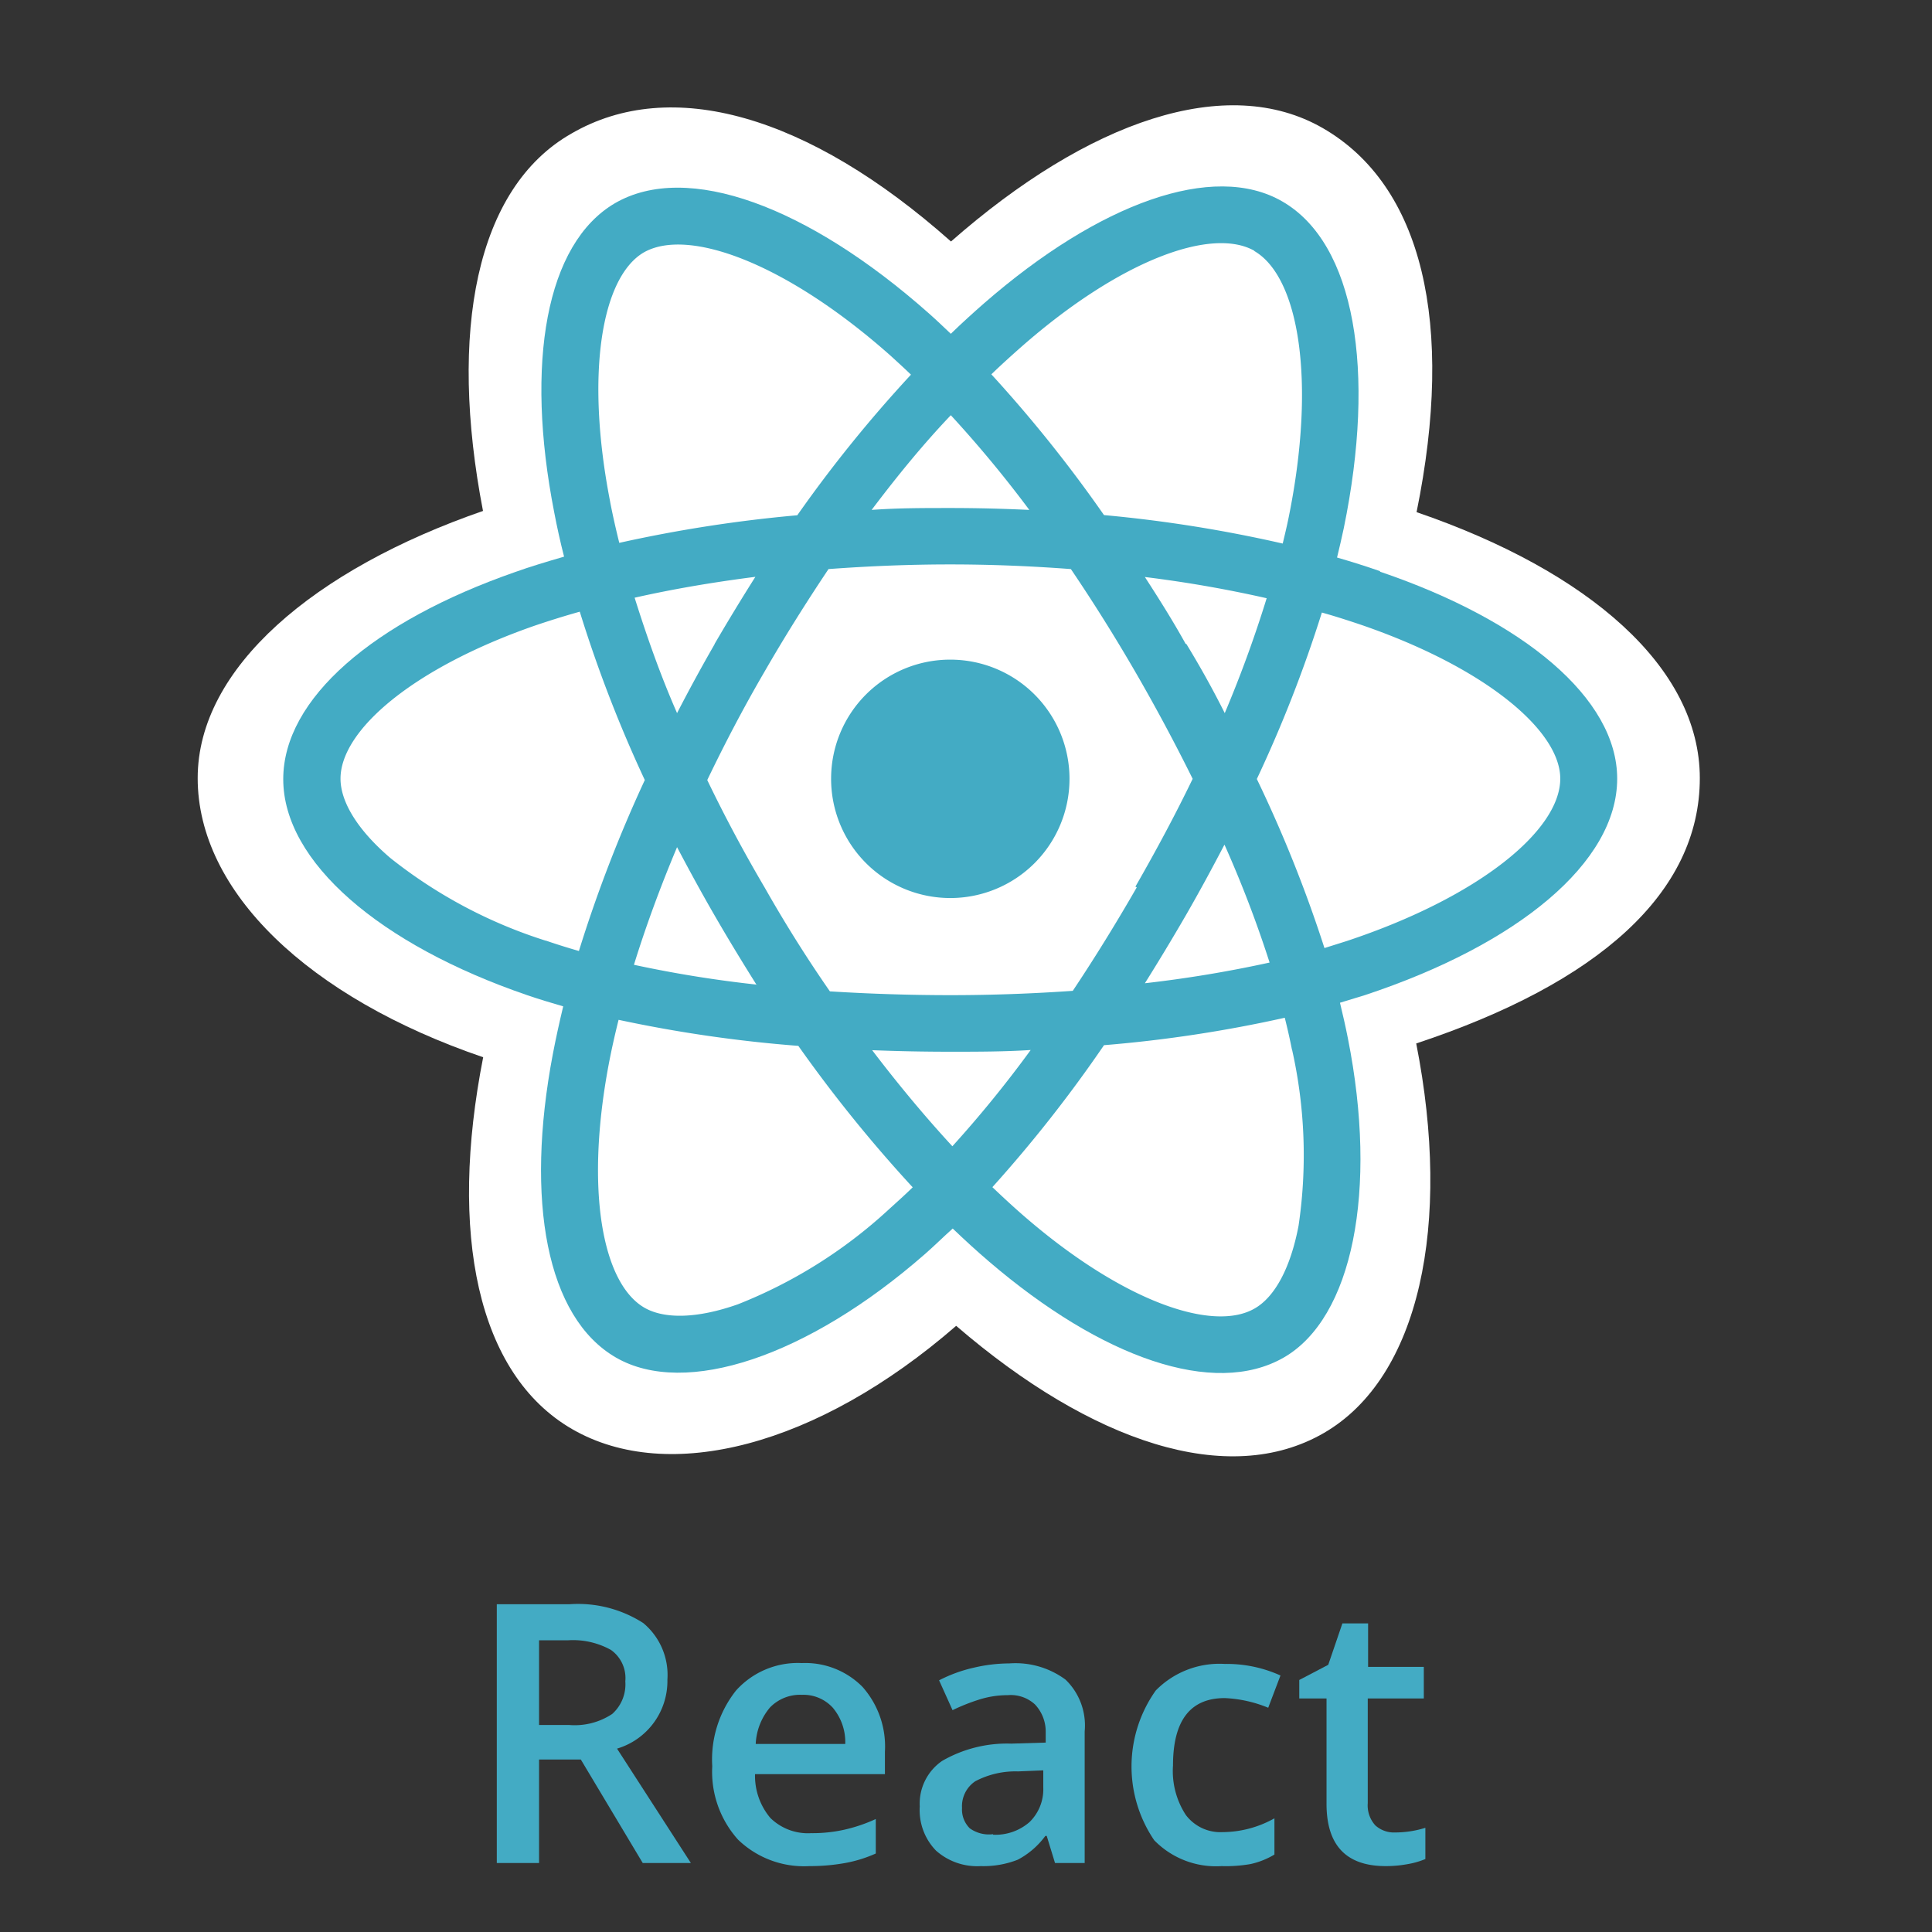
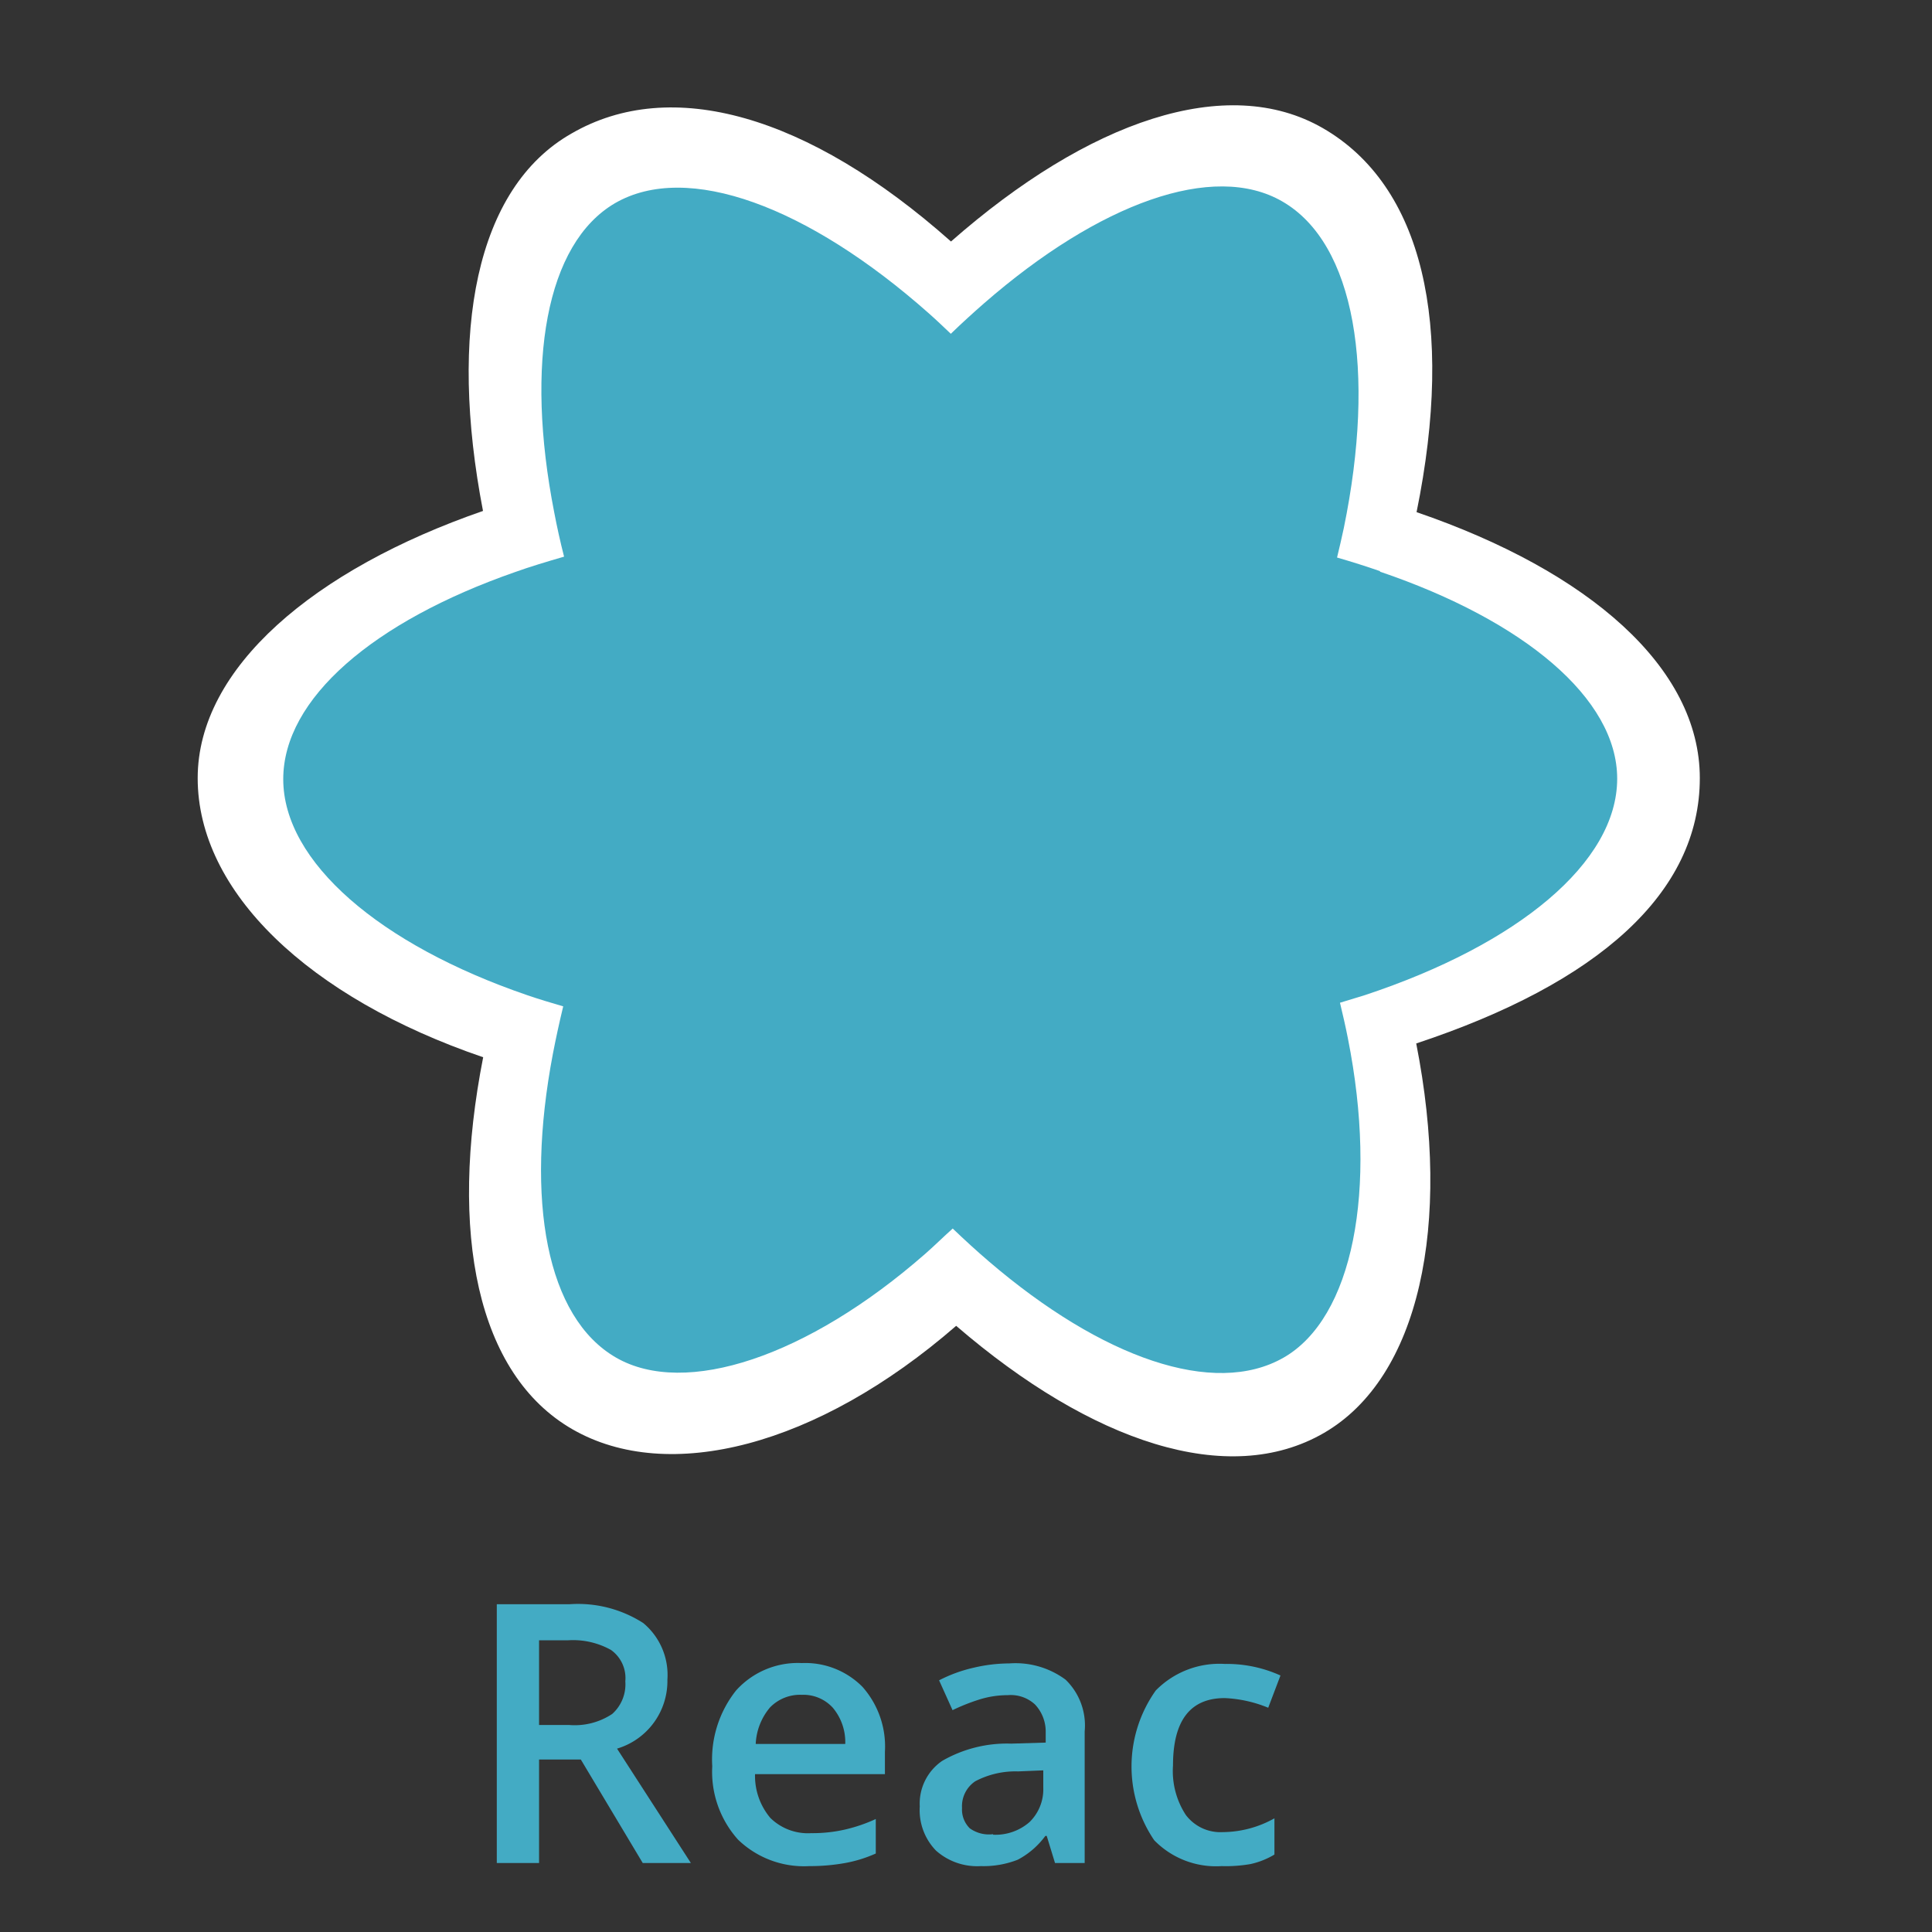
<svg xmlns="http://www.w3.org/2000/svg" viewBox="0 0 112 112">
  <rect x="0" y="0" width="112" height="112" fill="#333333" stroke="none" />
  <g id="Layer_2" data-name="Layer 2">
    <g id="Layer_1-2" data-name="Layer 1">
      <rect width="112" height="112" style="fill:#6a7c84;opacity:0" />
      <path d="M11.46,45.11c0,6.58,6.42,12.72,16.55,16.18-2,10.17-.37,18.38,5.18,21.57s14.18,1,22.24-6c7.85,6.76,15.78,9.42,21.32,6.21S84.17,71,82.1,60.49C92.64,57,98.54,51.77,98.54,45.11c0-6.42-6.44-12-16.42-15.42,2.23-10.93.34-18.93-5.43-22.26C71.12,4.22,63.1,7,55.13,14c-8.29-7.36-16.24-9.6-22-6.26C27.57,10.9,26,19.26,28,29.62,18.23,33,11.46,38.71,11.46,45.11Z" style="fill:#fff" />
      <path d="M80,33.11c-.8-.28-1.63-.54-2.49-.79.14-.57.27-1.14.39-1.7,1.88-9.14.65-16.51-3.56-18.94-4-2.32-10.63.1-17.29,5.9-.64.56-1.29,1.15-1.93,1.77-.43-.41-.85-.81-1.28-1.19-7-6.2-14-8.81-18.19-6.38-4,2.34-5.22,9.26-3.52,17.93.16.84.35,1.7.57,2.56-1,.29-2,.59-2.86.9-8.19,2.86-13.42,7.33-13.42,12,0,4.8,5.61,9.6,14.14,12.52.67.23,1.37.44,2.09.65q-.34,1.41-.6,2.76c-1.62,8.52-.36,15.28,3.66,17.6s11.12-.06,17.91-6c.53-.46,1.07-1,1.61-1.48.7.67,1.4,1.31,2.09,1.9C63.89,78.75,70.38,81,74.4,78.71S79.89,69,78.14,60.2c-.13-.67-.29-1.36-.46-2.07l1.44-.44C88,54.75,93.75,50,93.75,45.14c0-4.65-5.4-9.16-13.75-12Z" style="fill:#43abc4" />
-       <path d="M78.08,54.55l-1.3.41a76.9,76.9,0,0,0-3.92-9.8,76.47,76.47,0,0,0,3.77-9.65c.79.22,1.56.47,2.3.72,7.15,2.46,11.52,6.11,11.52,8.91,0,3-4.72,6.87-12.37,9.41ZM74.9,60.84a27.94,27.94,0,0,1,.38,10.21c-.47,2.48-1.39,4.14-2.54,4.8-2.43,1.41-7.65-.42-13.27-5.26-.64-.55-1.29-1.15-1.94-1.77A78.17,78.17,0,0,0,64,60.59,76.72,76.72,0,0,0,74.48,59c.16.64.3,1.26.42,1.87ZM42.78,75.61c-2.38.84-4.27.86-5.42.2C34.92,74.4,33.91,69,35.29,61.69c.16-.84.35-1.69.57-2.57a78.5,78.5,0,0,0,10.42,1.51,81.22,81.22,0,0,0,6.63,8.2c-.49.48-1,.93-1.47,1.36a28.12,28.12,0,0,1-8.66,5.42ZM31.63,54.53a28,28,0,0,1-9-4.79c-1.92-1.64-2.89-3.27-2.89-4.6,0-2.81,4.2-6.4,11.2-8.85.85-.29,1.74-.57,2.67-.83a76.66,76.66,0,0,0,3.77,9.76,79.55,79.55,0,0,0-3.82,9.91c-.66-.19-1.3-.39-1.91-.6Zm3.74-25.45c-1.45-7.43-.49-13,1.94-14.44,2.59-1.49,8.31.64,14.34,6,.38.35.77.7,1.16,1.08a77.6,77.6,0,0,0-6.59,8.15,80.31,80.31,0,0,0-10.32,1.6c-.2-.81-.38-1.6-.53-2.38Zm33.36,8.24C68,36,67.18,34.7,66.37,33.45a71.36,71.36,0,0,1,7.06,1.23A70.68,70.68,0,0,1,71,41.34q-1-2-2.22-4ZM55.12,24.07a68.77,68.77,0,0,1,4.55,5.49c-1.51-.07-3-.11-4.58-.11s-3.05,0-4.56.11c1.51-2,3-3.82,4.59-5.49ZM41.43,37.34c-.76,1.32-1.49,2.66-2.18,4-1-2.28-1.78-4.53-2.46-6.69,2.21-.5,4.56-.9,7-1.21q-1.21,1.91-2.37,3.9Zm2.44,19.74a69.32,69.32,0,0,1-7.12-1.15c.68-2.2,1.52-4.49,2.5-6.82.7,1.33,1.43,2.67,2.2,4h0c.78,1.35,1.59,2.68,2.42,4Zm11.34,9.37c-1.56-1.69-3.12-3.56-4.65-5.57q2.22.09,4.53.09c1.57,0,3.13,0,4.66-.1a67.54,67.54,0,0,1-4.54,5.58ZM71,49a67.26,67.26,0,0,1,2.6,6.8A71.53,71.53,0,0,1,66.37,57q1.2-1.91,2.37-3.93c.79-1.37,1.53-2.74,2.24-4.1Zm-5.1,2.44q-1.81,3.15-3.71,6c-2.3.16-4.67.25-7.08.25s-4.75-.08-7-.22q-2-2.88-3.77-6h0C43.11,49.38,42,47.3,41,45.22c1-2.08,2.09-4.17,3.29-6.23h0c1.19-2.07,2.45-4.07,3.74-6,2.3-.17,4.66-.27,7.05-.27h0c2.39,0,4.75.1,7,.27,1.28,1.89,2.53,3.88,3.73,5.95s2.32,4.17,3.33,6.21c-1,2.07-2.12,4.16-3.32,6.25Zm6.81-36.89c2.59,1.5,3.6,7.52,2,15.42-.1.5-.22,1-.35,1.54A78.51,78.51,0,0,0,64,29.86a78.49,78.49,0,0,0-6.53-8.16c.59-.57,1.19-1.11,1.78-1.63,5.71-5,11-6.93,13.47-5.53Z" style="fill:#fff" />
      <path d="M55.09,38.24a6.91,6.91,0,1,1-6.91,6.9,6.9,6.9,0,0,1,6.91-6.9" style="fill:#43abc4" />
      <path d="M31.25,102v6H28.8V93H33a7,7,0,0,1,4.29,1.09,3.91,3.91,0,0,1,1.4,3.28,4.09,4.09,0,0,1-2.92,4L40.05,108H37.26l-3.59-6Zm0-2H33a3.93,3.93,0,0,0,2.49-.64,2.3,2.3,0,0,0,.76-1.89,2,2,0,0,0-.83-1.82,4.51,4.51,0,0,0-2.5-.56H31.25Z" style="fill:#43abc4" />
      <path d="M46.92,108.18a5.5,5.5,0,0,1-4.14-1.54,5.89,5.89,0,0,1-1.49-4.25A6.43,6.43,0,0,1,42.67,98a4.81,4.81,0,0,1,3.81-1.59A4.67,4.67,0,0,1,50,97.79a5.21,5.21,0,0,1,1.3,3.76v1.3H43.77a3.78,3.78,0,0,0,.89,2.54,3.11,3.11,0,0,0,2.37.88,8.46,8.46,0,0,0,1.87-.19,9.15,9.15,0,0,0,1.87-.63v2A7.7,7.7,0,0,1,49,108,11.51,11.51,0,0,1,46.92,108.18Zm-.44-9.93a2.43,2.43,0,0,0-1.84.73,3.52,3.52,0,0,0-.83,2.12H49A3.1,3.1,0,0,0,48.28,99,2.31,2.31,0,0,0,46.48,98.25Z" style="fill:#43abc4" />
      <path d="M61.16,108l-.48-1.57H60.6A4.71,4.71,0,0,1,59,107.81a5.44,5.44,0,0,1-2.14.37,3.59,3.59,0,0,1-2.6-.9,3.36,3.36,0,0,1-.94-2.56,3,3,0,0,1,1.3-2.64,7.51,7.51,0,0,1,4-1l2-.06v-.6A2.29,2.29,0,0,0,60,98.81a2.07,2.07,0,0,0-1.58-.54,5.5,5.5,0,0,0-1.67.26,11.34,11.34,0,0,0-1.53.61l-.78-1.73a8.33,8.33,0,0,1,2-.73,9.12,9.12,0,0,1,2.07-.25,4.88,4.88,0,0,1,3.26.94,3.69,3.69,0,0,1,1.11,3V108Zm-3.59-1.64a3,3,0,0,0,2.11-.73,2.65,2.65,0,0,0,.8-2v-1l-1.46.06a5,5,0,0,0-2.48.57,1.74,1.74,0,0,0-.77,1.55,1.53,1.53,0,0,0,.45,1.18A1.91,1.91,0,0,0,57.57,106.33Z" style="fill:#43abc4" />
      <path d="M70.82,108.18a5,5,0,0,1-3.91-1.5A7.61,7.61,0,0,1,67,98a5.17,5.17,0,0,1,4-1.54,7.53,7.53,0,0,1,3.23.67L73.52,99A7.44,7.44,0,0,0,71,98.44q-3,0-3,3.91a4.65,4.65,0,0,0,.74,2.86,2.51,2.51,0,0,0,2.14,1,6.2,6.2,0,0,0,3-.8v2.1a4.58,4.58,0,0,1-1.38.55A8.26,8.26,0,0,1,70.82,108.18Z" style="fill:#43abc4" />
-       <path d="M80.87,106.23a5.92,5.92,0,0,0,1.76-.27v1.81a4.63,4.63,0,0,1-1,.29,6.91,6.91,0,0,1-1.3.12q-3.43,0-3.43-3.61V98.46H75.32V97.39L77,96.51l.82-2.4h1.49v2.52h3.23v1.83H79.29v6.07a1.72,1.72,0,0,0,.44,1.29A1.61,1.61,0,0,0,80.87,106.23Z" style="fill:#43abc4" />
    </g>
  </g>
</svg>